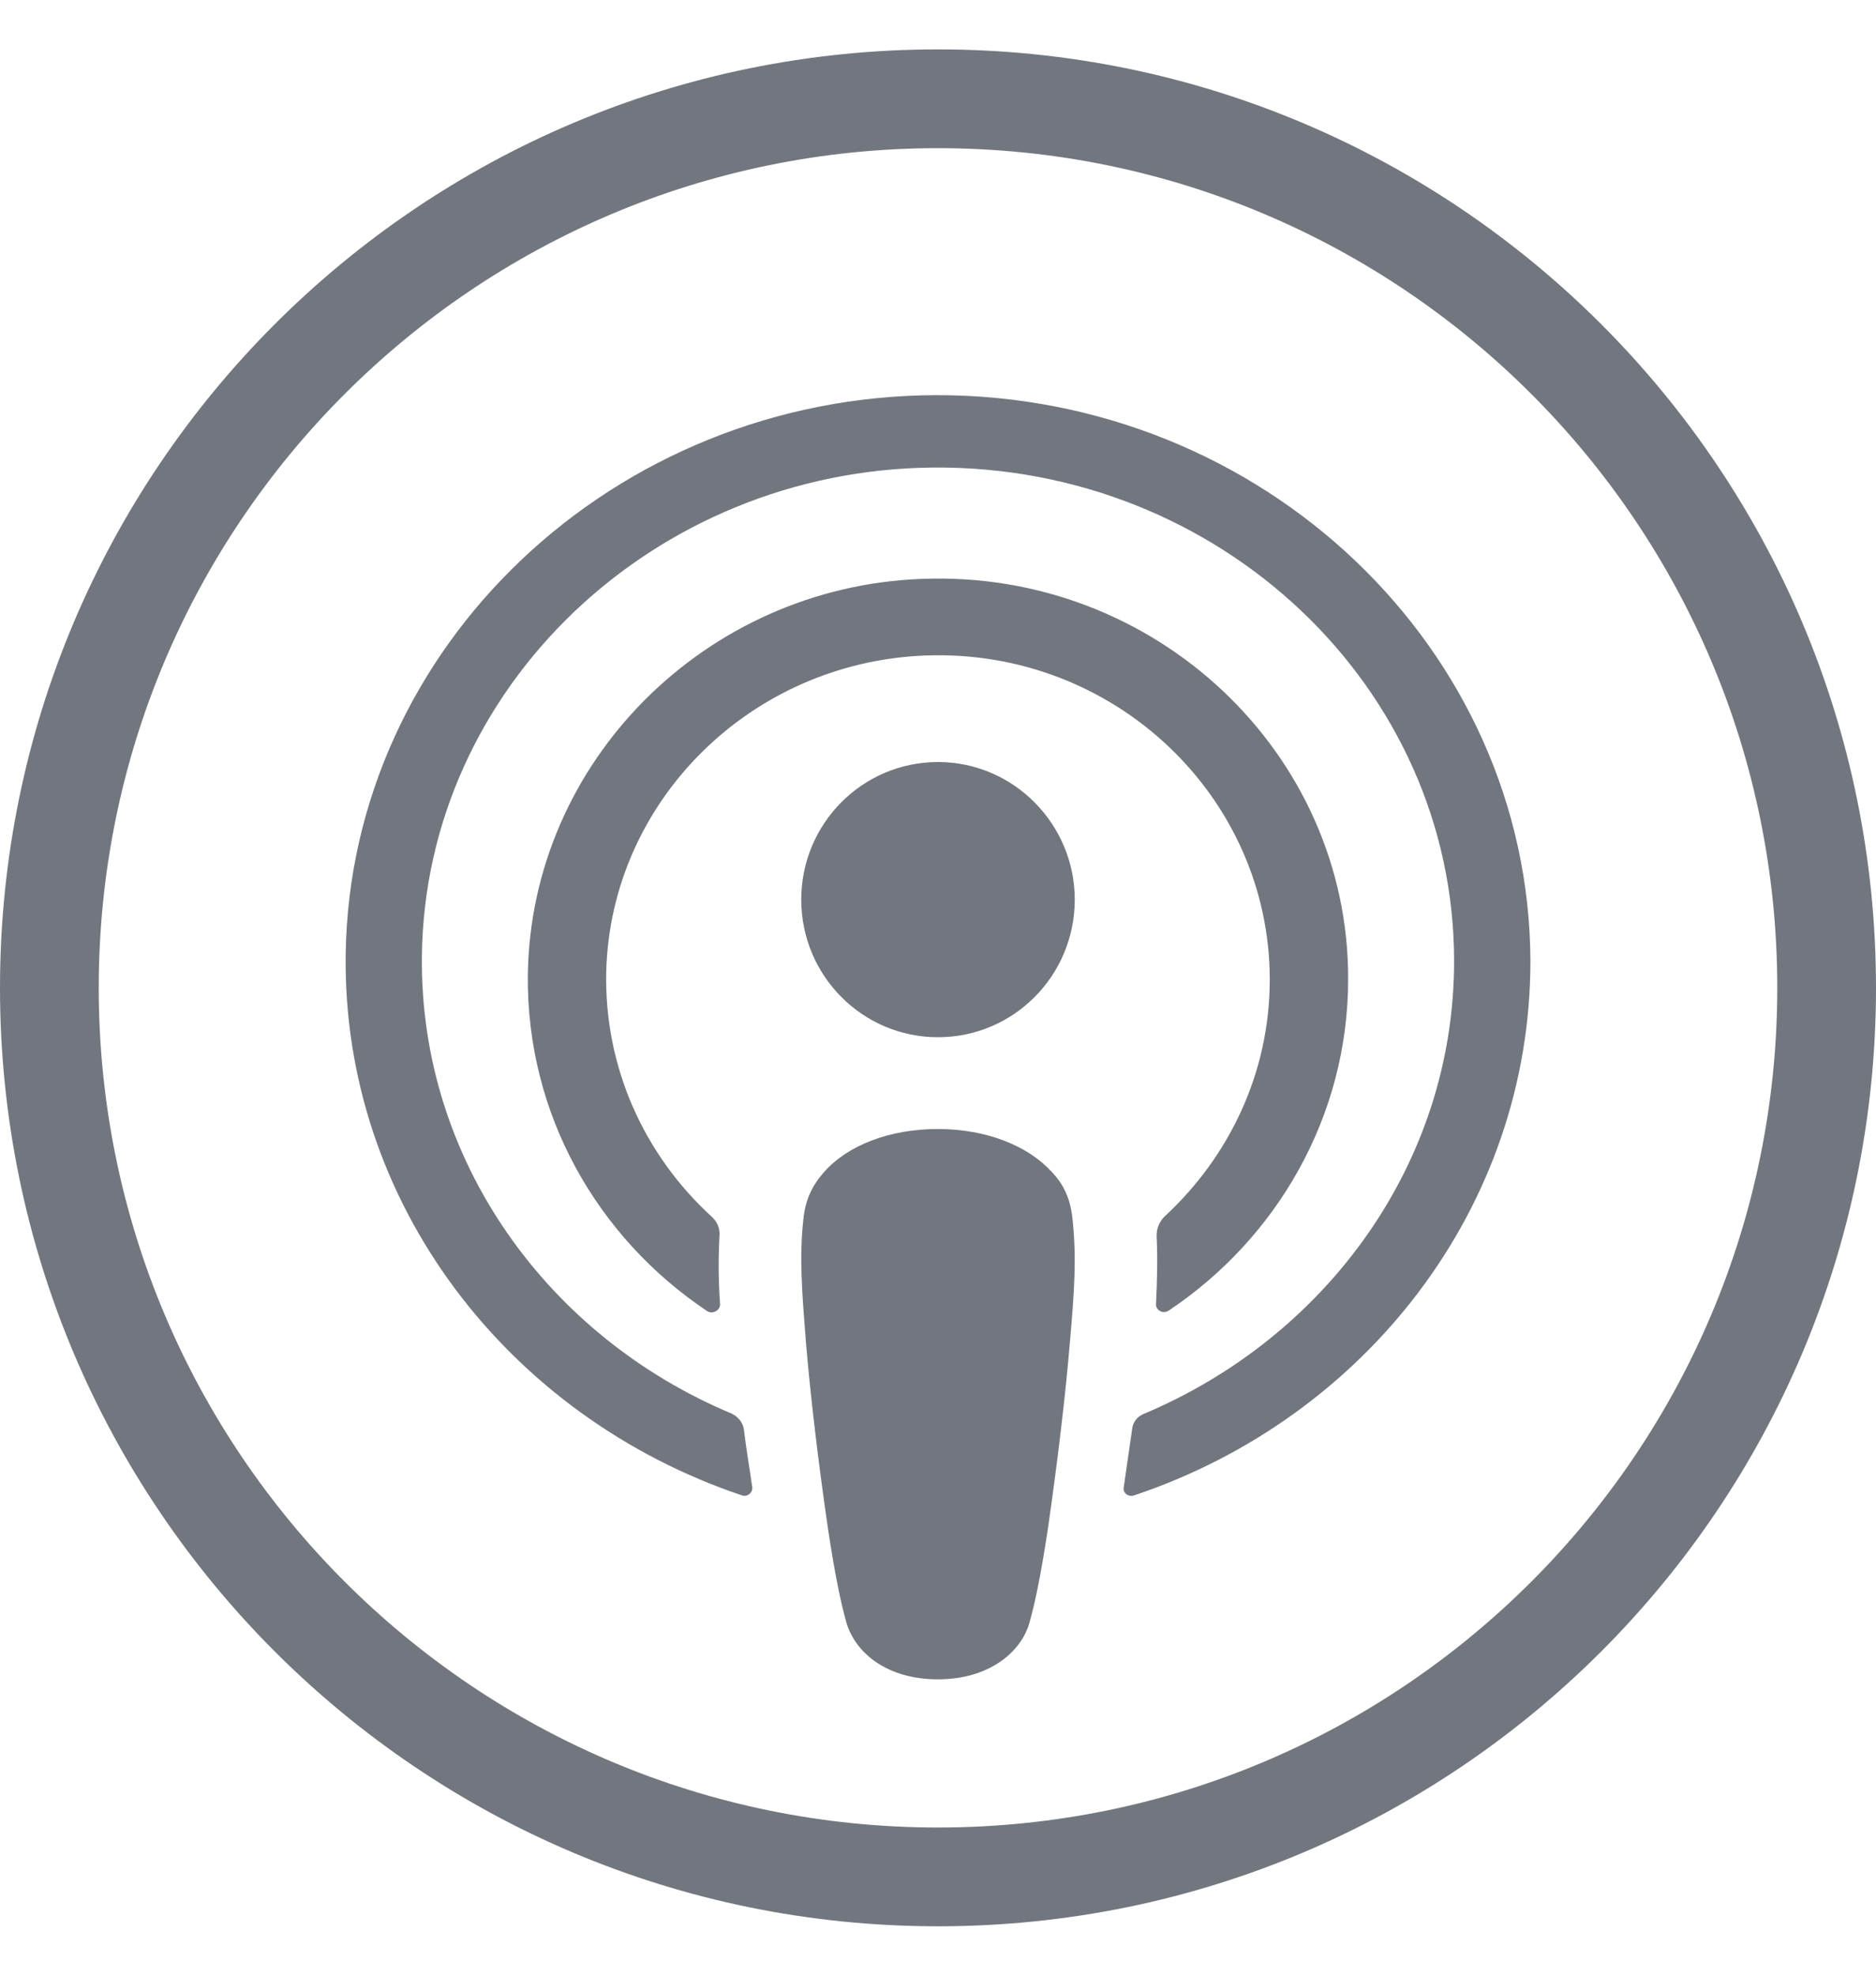
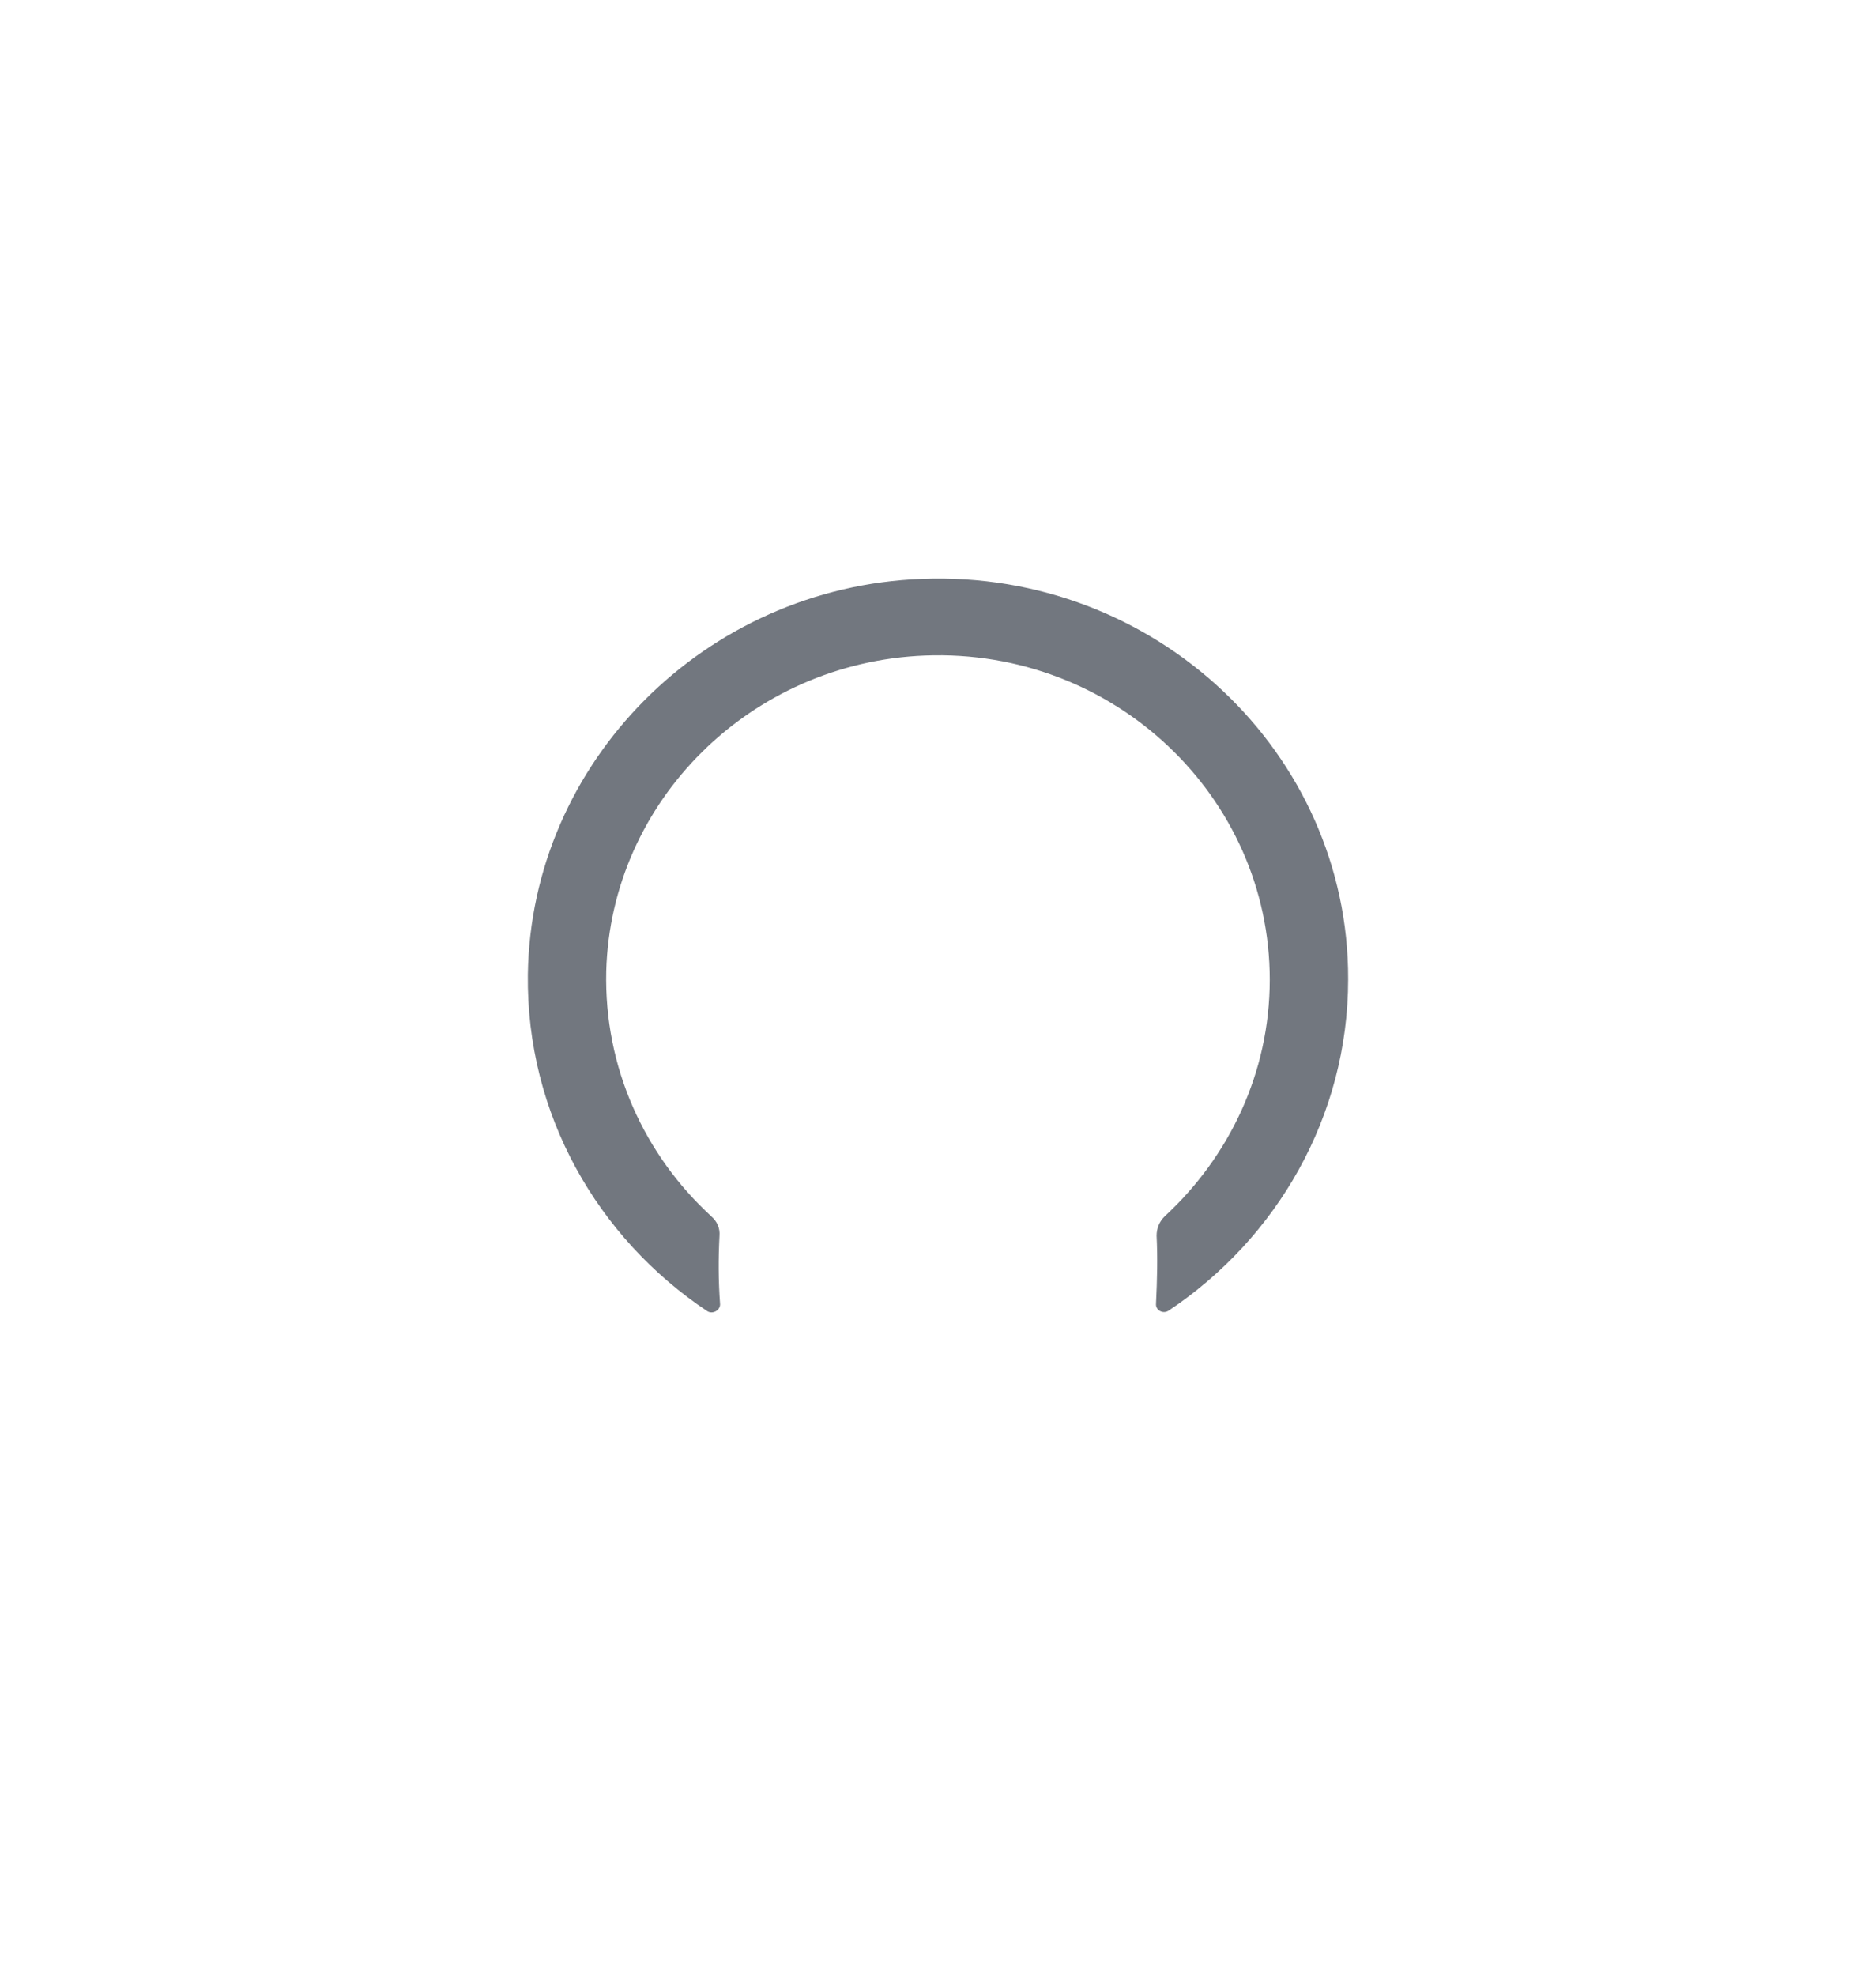
<svg xmlns="http://www.w3.org/2000/svg" width="19" height="20" viewBox="0 0 19 20" fill="none">
-   <path fill-rule="evenodd" clip-rule="evenodd" d="M9.5 1.5C4.806 1.5 1 5.306 1 10C1 14.694 4.806 18.5 9.5 18.5C14.194 18.5 18 14.694 18 10C18 5.306 14.194 1.5 9.5 1.5ZM0 10C0 4.753 4.253 0.5 9.5 0.5C14.747 0.5 19 4.753 19 10C19 15.247 14.747 19.5 9.5 19.5C4.253 19.5 0 15.247 0 10Z" fill="#72777F" />
-   <path d="M10.862 12.338C10.841 12.138 10.777 11.994 10.65 11.861C10.411 11.6 9.992 11.429 9.499 11.429C9.006 11.429 8.587 11.595 8.349 11.861C8.227 12 8.158 12.138 8.137 12.338C8.094 12.726 8.121 13.058 8.163 13.596C8.206 14.106 8.285 14.788 8.386 15.476C8.46 15.969 8.519 16.235 8.572 16.424C8.662 16.734 8.985 17 9.499 17C10.014 17 10.342 16.728 10.427 16.424C10.48 16.235 10.538 15.969 10.613 15.476C10.713 14.783 10.793 14.106 10.835 13.596C10.883 13.058 10.904 12.726 10.862 12.338Z" fill="#72777F" />
-   <path d="M10.885 9.107C10.885 9.877 10.265 10.5 9.5 10.5C8.735 10.5 8.115 9.877 8.115 9.107C8.115 8.337 8.735 7.714 9.5 7.714C10.265 7.714 10.885 8.343 10.885 9.107Z" fill="#72777F" />
-   <path d="M9.478 4C6.217 4.011 3.547 6.541 3.501 9.658C3.466 12.183 5.154 14.344 7.512 15.137C7.568 15.159 7.625 15.11 7.619 15.056C7.591 14.86 7.557 14.665 7.534 14.469C7.523 14.399 7.477 14.344 7.415 14.312C5.551 13.535 4.25 11.749 4.273 9.68C4.302 6.965 6.62 4.755 9.455 4.733C12.358 4.711 14.727 6.959 14.727 9.729C14.727 11.776 13.432 13.535 11.586 14.312C11.517 14.339 11.472 14.399 11.466 14.469C11.438 14.665 11.409 14.86 11.381 15.056C11.37 15.116 11.432 15.159 11.489 15.137C13.824 14.355 15.5 12.227 15.5 9.729C15.489 6.568 12.79 3.995 9.478 4Z" fill="#72777F" />
  <path d="M9.338 5.86C7.14 5.941 5.376 7.716 5.346 9.866C5.329 11.279 6.052 12.532 7.163 13.273C7.216 13.307 7.293 13.267 7.293 13.204C7.275 12.957 7.275 12.739 7.287 12.509C7.293 12.434 7.263 12.365 7.204 12.313C6.528 11.693 6.117 10.808 6.14 9.831C6.187 8.107 7.604 6.705 9.368 6.636C11.284 6.561 12.86 8.067 12.86 9.917C12.86 10.86 12.449 11.71 11.796 12.313C11.743 12.365 11.714 12.434 11.714 12.509C11.725 12.733 11.72 12.951 11.708 13.198C11.702 13.262 11.778 13.307 11.837 13.267C12.931 12.537 13.654 11.302 13.654 9.912C13.66 7.625 11.702 5.768 9.338 5.86Z" fill="#72777F" />
</svg>